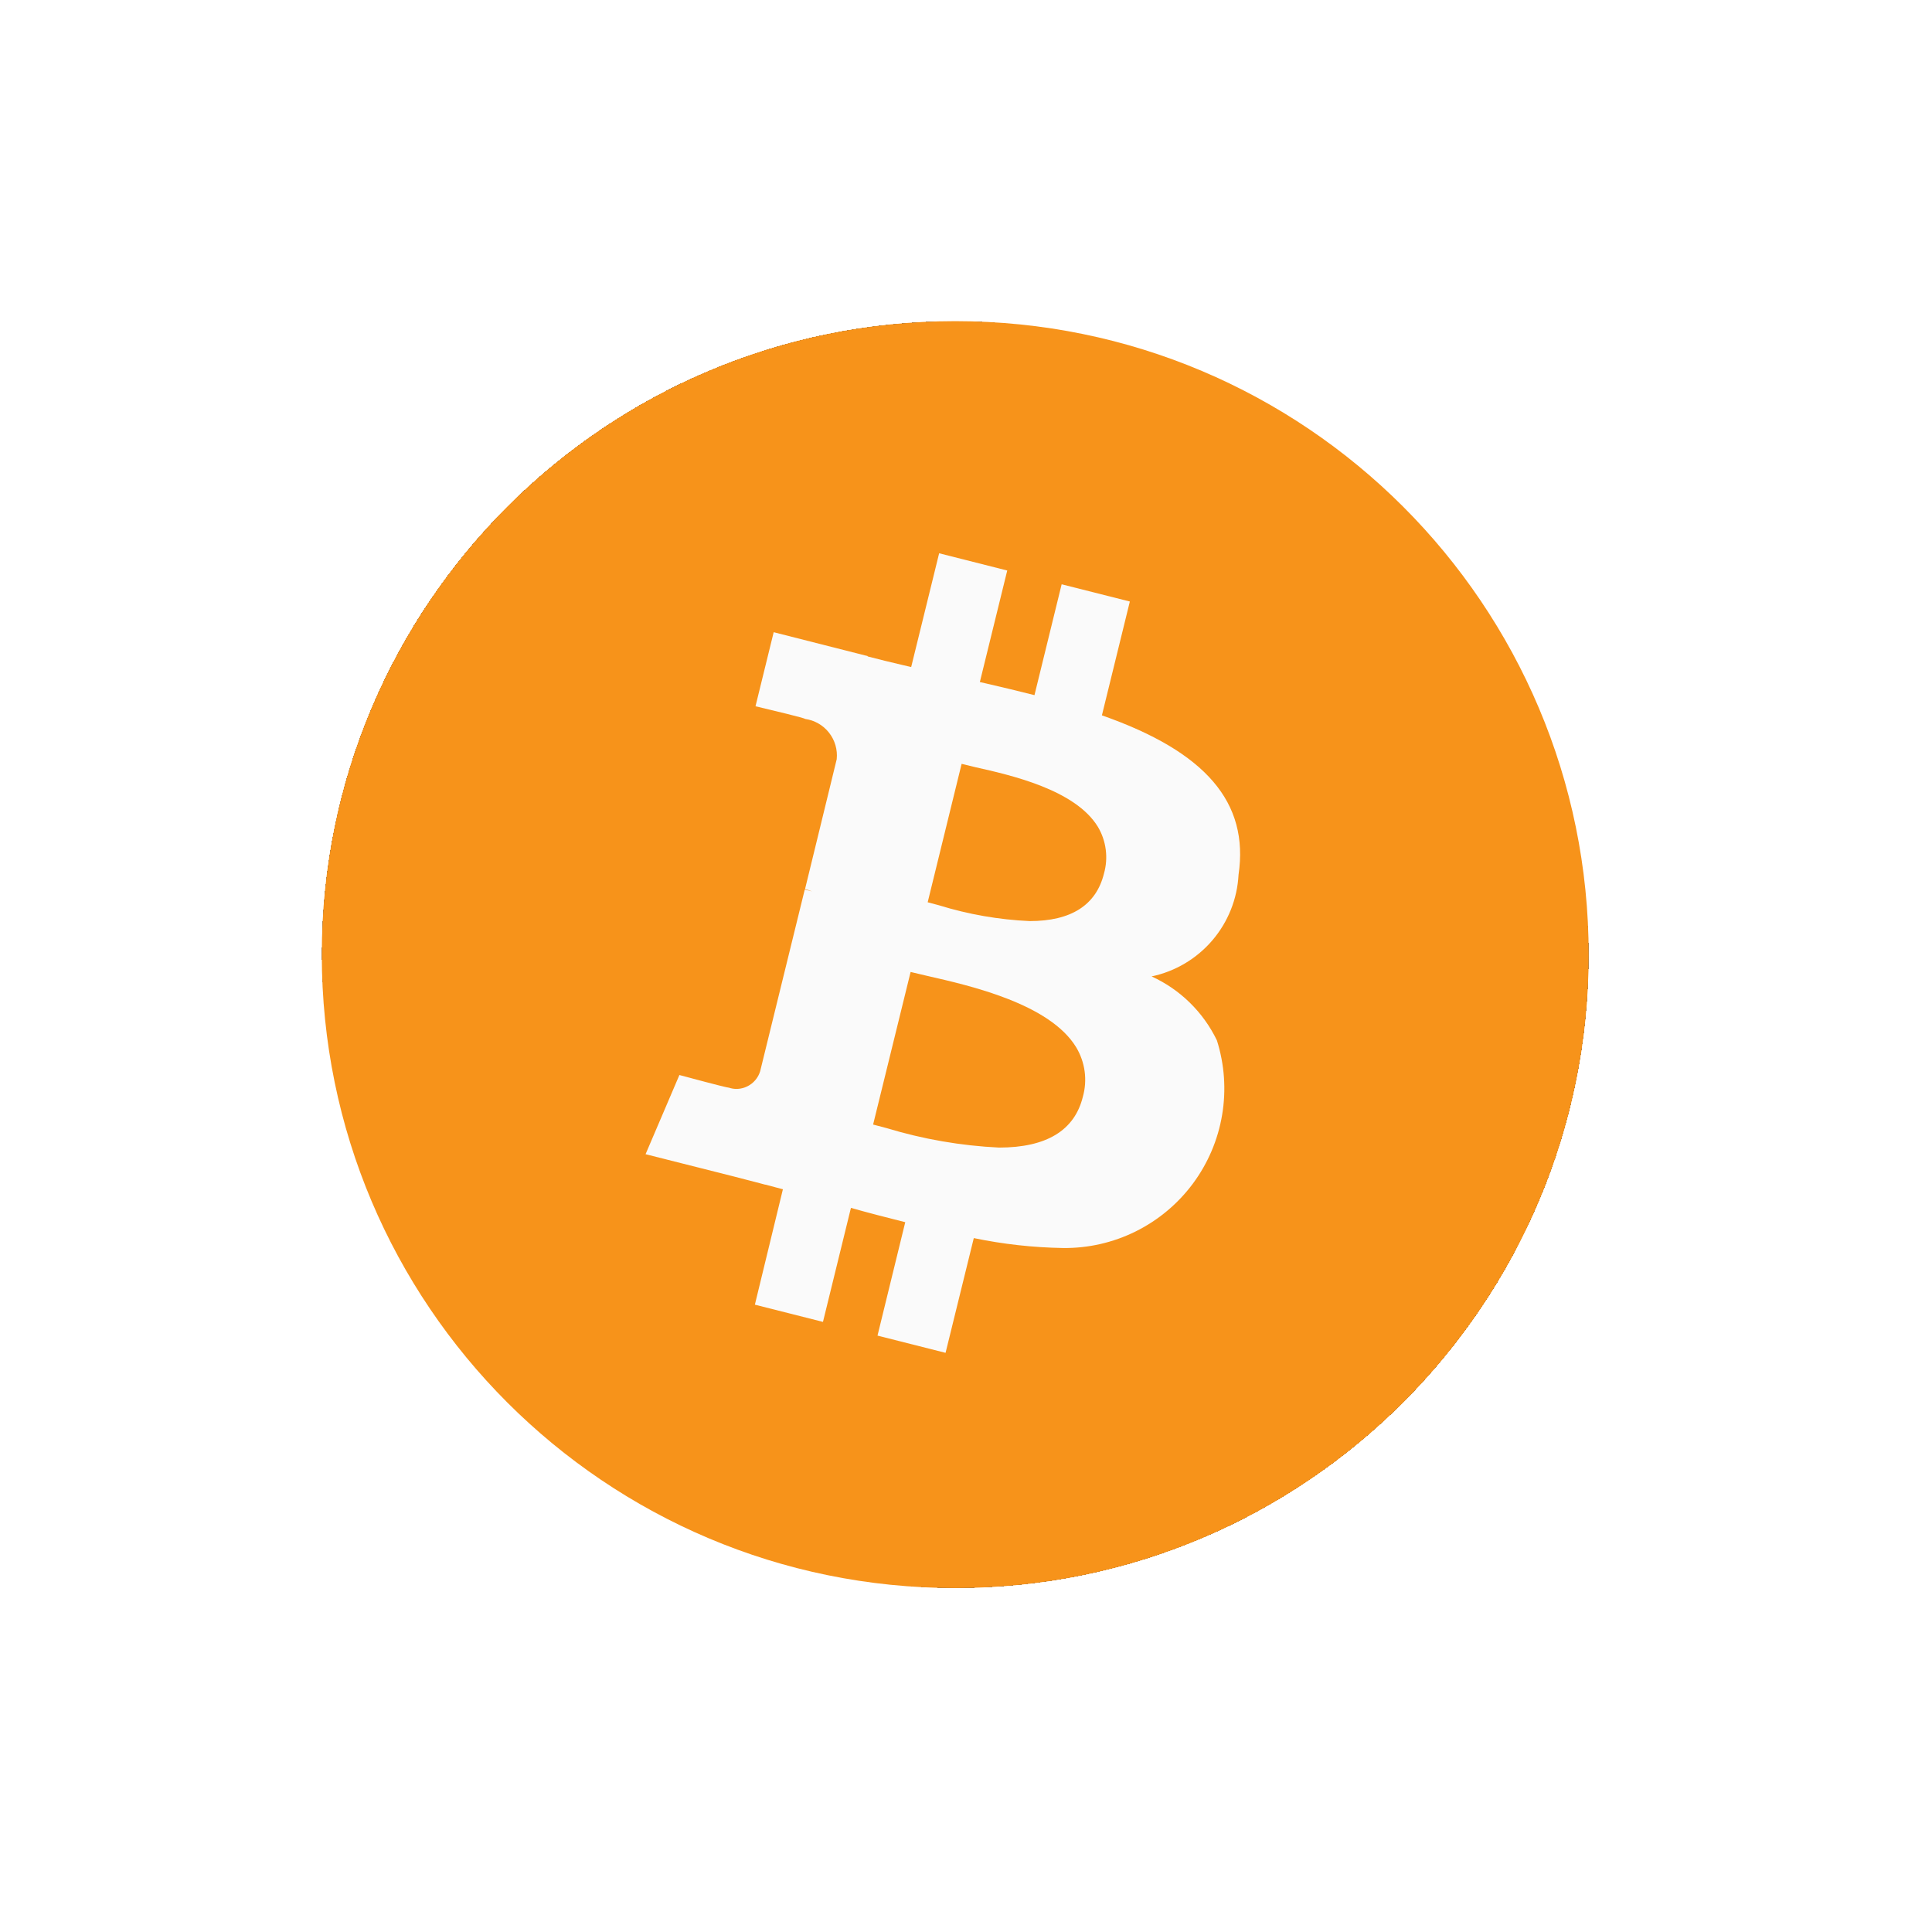
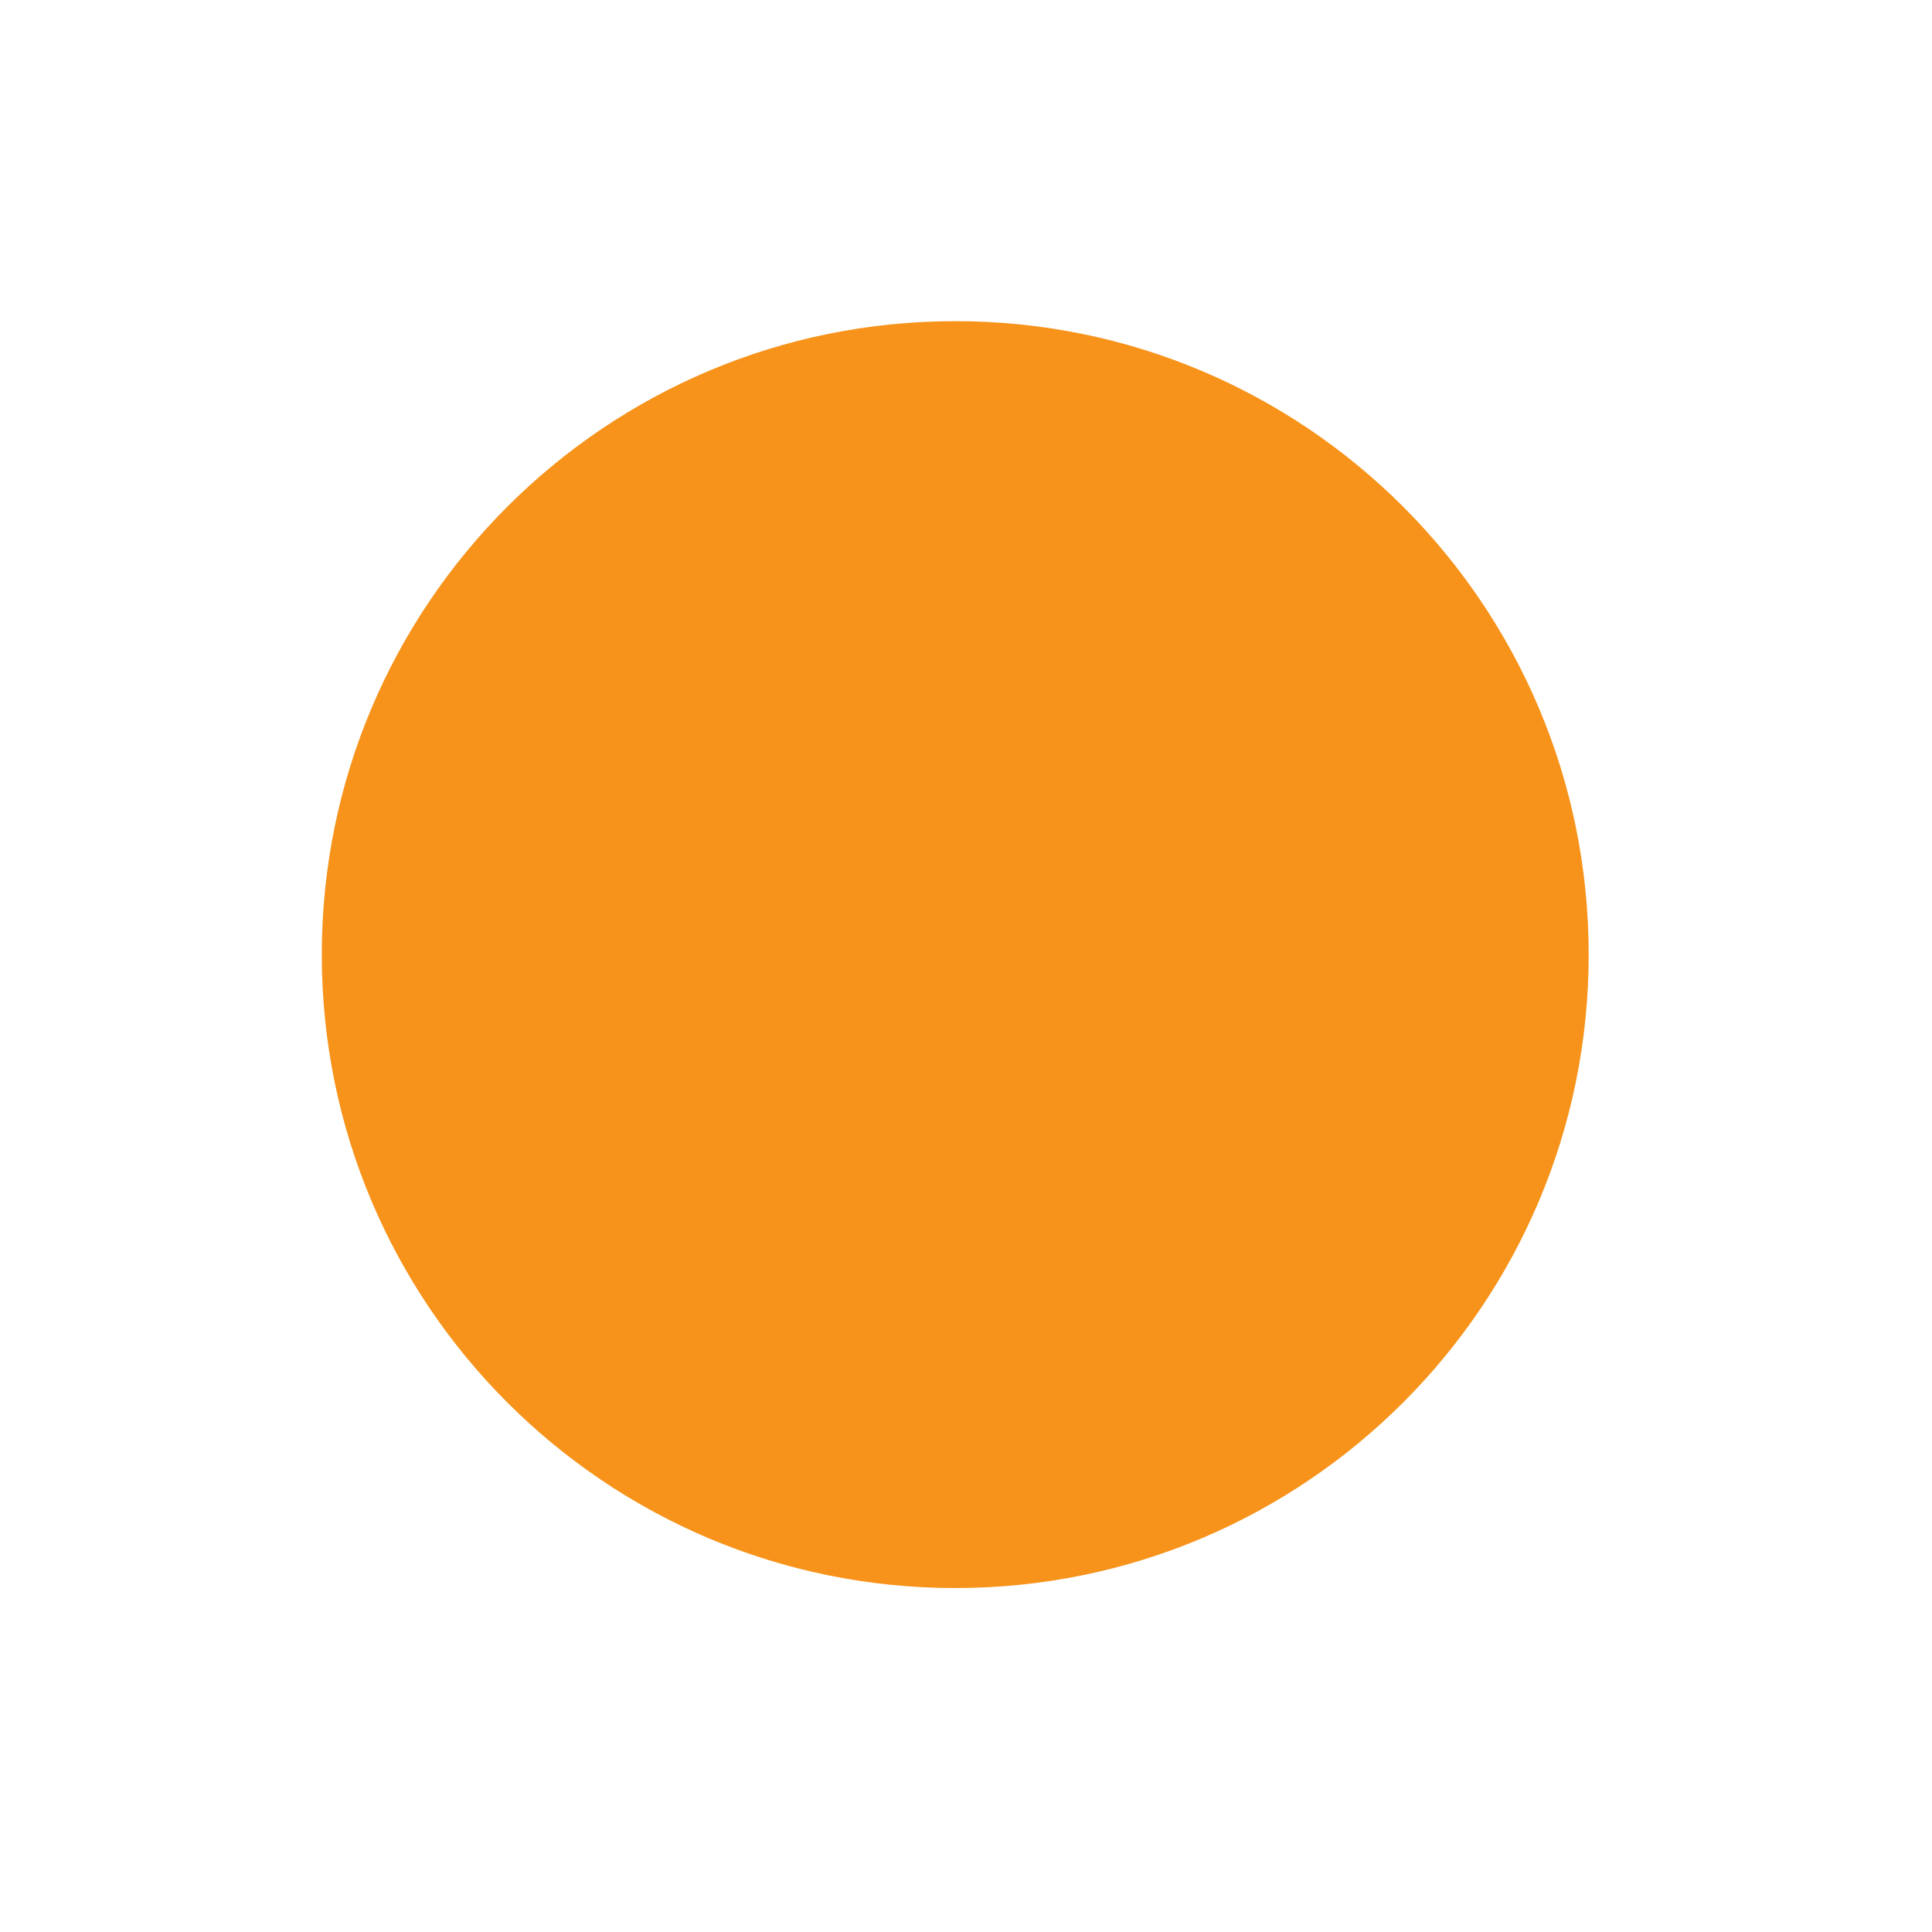
<svg xmlns="http://www.w3.org/2000/svg" width="61" height="61" viewBox="0 0 61 61" fill="none">
  <g filter="url(#filter0_d_2294_3335)">
-     <rect x="10.16" y="10.14" width="40" height="40" rx="20" fill="#757575" shape-rendering="crispEdges" />
    <g filter="url(#filter1_d_2294_3335)">
      <g clip-path="url(#clip0_2294_3335)">
        <path d="M30.16 50.14C41.206 50.14 50.16 41.186 50.16 30.14C50.16 19.094 41.206 10.14 30.16 10.14C19.114 10.14 10.16 19.094 10.16 30.14C10.16 41.186 19.114 50.14 30.16 50.14Z" fill="#F7931A" />
-         <path d="M29.857 42.714L27.706 42.17L28.582 38.589C27.963 38.433 27.401 38.289 26.867 38.137L25.984 41.737L23.834 41.193L24.719 37.549L24.472 37.484L24.172 37.404H24.16L23.983 37.357C23.722 37.287 23.452 37.217 23.183 37.149L20.383 36.442L21.451 33.942L21.515 33.959C22.69 34.275 22.978 34.342 23.015 34.342C23.092 34.368 23.172 34.381 23.254 34.381C23.422 34.38 23.584 34.325 23.719 34.224C23.853 34.124 23.952 33.983 24.001 33.823L25.409 28.086L25.637 28.144C25.566 28.115 25.492 28.09 25.418 28.071L26.418 23.971C26.449 23.671 26.361 23.37 26.175 23.133C25.988 22.895 25.717 22.74 25.418 22.699C25.418 22.672 24.393 22.428 23.854 22.299L24.428 19.961L27.395 20.715V20.726C27.756 20.821 28.117 20.908 28.488 20.995L28.769 21.061L29.652 17.469L31.802 18.013L30.937 21.535L31.093 21.57L31.15 21.583C31.65 21.7 32.163 21.82 32.662 21.948L33.52 18.448L35.673 18.992L34.791 22.586C38.071 23.736 39.442 25.335 39.105 27.619C39.065 28.382 38.774 29.11 38.278 29.69C37.781 30.271 37.107 30.671 36.36 30.829C37.262 31.241 37.991 31.956 38.422 32.849C38.662 33.609 38.719 34.414 38.587 35.2C38.456 35.986 38.139 36.73 37.665 37.369C37.19 38.009 36.57 38.527 35.856 38.881C35.142 39.235 34.355 39.414 33.558 39.404C32.613 39.388 31.671 39.283 30.746 39.091L29.854 42.717L29.857 42.714ZM28.75 30.693L27.567 35.506C27.684 35.535 27.82 35.572 27.989 35.617C29.144 35.968 30.338 36.175 31.544 36.233C33.039 36.233 33.929 35.693 34.19 34.627C34.263 34.367 34.282 34.094 34.246 33.826C34.209 33.558 34.119 33.3 33.98 33.068C33.145 31.692 30.628 31.12 29.28 30.813C29.08 30.765 28.894 30.724 28.749 30.688L28.75 30.693ZM30.361 24.12L29.29 28.488C29.39 28.513 29.51 28.546 29.643 28.582C30.573 28.87 31.536 29.038 32.509 29.082C33.822 29.082 34.609 28.577 34.856 27.582C34.926 27.336 34.945 27.078 34.912 26.824C34.879 26.57 34.795 26.325 34.664 26.105C33.947 24.929 31.9 24.471 30.801 24.224C30.629 24.181 30.478 24.147 30.36 24.117L30.361 24.12Z" fill="#FAFAFA" />
      </g>
    </g>
  </g>
  <defs>
    <filter id="filter0_d_2294_3335" x="0.16" y="0.14" width="60" height="60" filterUnits="userSpaceOnUse" color-interpolation-filters="sRGB">
      <feFlood flood-opacity="0" result="BackgroundImageFix" />
      <feColorMatrix in="SourceAlpha" type="matrix" values="0 0 0 0 0 0 0 0 0 0 0 0 0 0 0 0 0 0 127 0" result="hardAlpha" />
      <feOffset />
      <feGaussianBlur stdDeviation="5" />
      <feComposite in2="hardAlpha" operator="out" />
      <feColorMatrix type="matrix" values="0 0 0 0 0 0 0 0 0 0 0 0 0 0 0 0 0 0 0.1 0" />
      <feBlend mode="normal" in2="BackgroundImageFix" result="effect1_dropShadow_2294_3335" />
      <feBlend mode="normal" in="SourceGraphic" in2="effect1_dropShadow_2294_3335" result="shape" />
    </filter>
    <filter id="filter1_d_2294_3335" x="0.16" y="0.14" width="60" height="60" filterUnits="userSpaceOnUse" color-interpolation-filters="sRGB">
      <feFlood flood-opacity="0" result="BackgroundImageFix" />
      <feColorMatrix in="SourceAlpha" type="matrix" values="0 0 0 0 0 0 0 0 0 0 0 0 0 0 0 0 0 0 127 0" result="hardAlpha" />
      <feOffset />
      <feGaussianBlur stdDeviation="5" />
      <feComposite in2="hardAlpha" operator="out" />
      <feColorMatrix type="matrix" values="0 0 0 0 0 0 0 0 0 0 0 0 0 0 0 0 0 0 0.1 0" />
      <feBlend mode="normal" in2="BackgroundImageFix" result="effect1_dropShadow_2294_3335" />
      <feBlend mode="normal" in="SourceGraphic" in2="effect1_dropShadow_2294_3335" result="shape" />
    </filter>
    <clipPath id="clip0_2294_3335">
      <rect width="40" height="40" fill="white" transform="translate(10.16 10.14)" />
    </clipPath>
  </defs>
</svg>